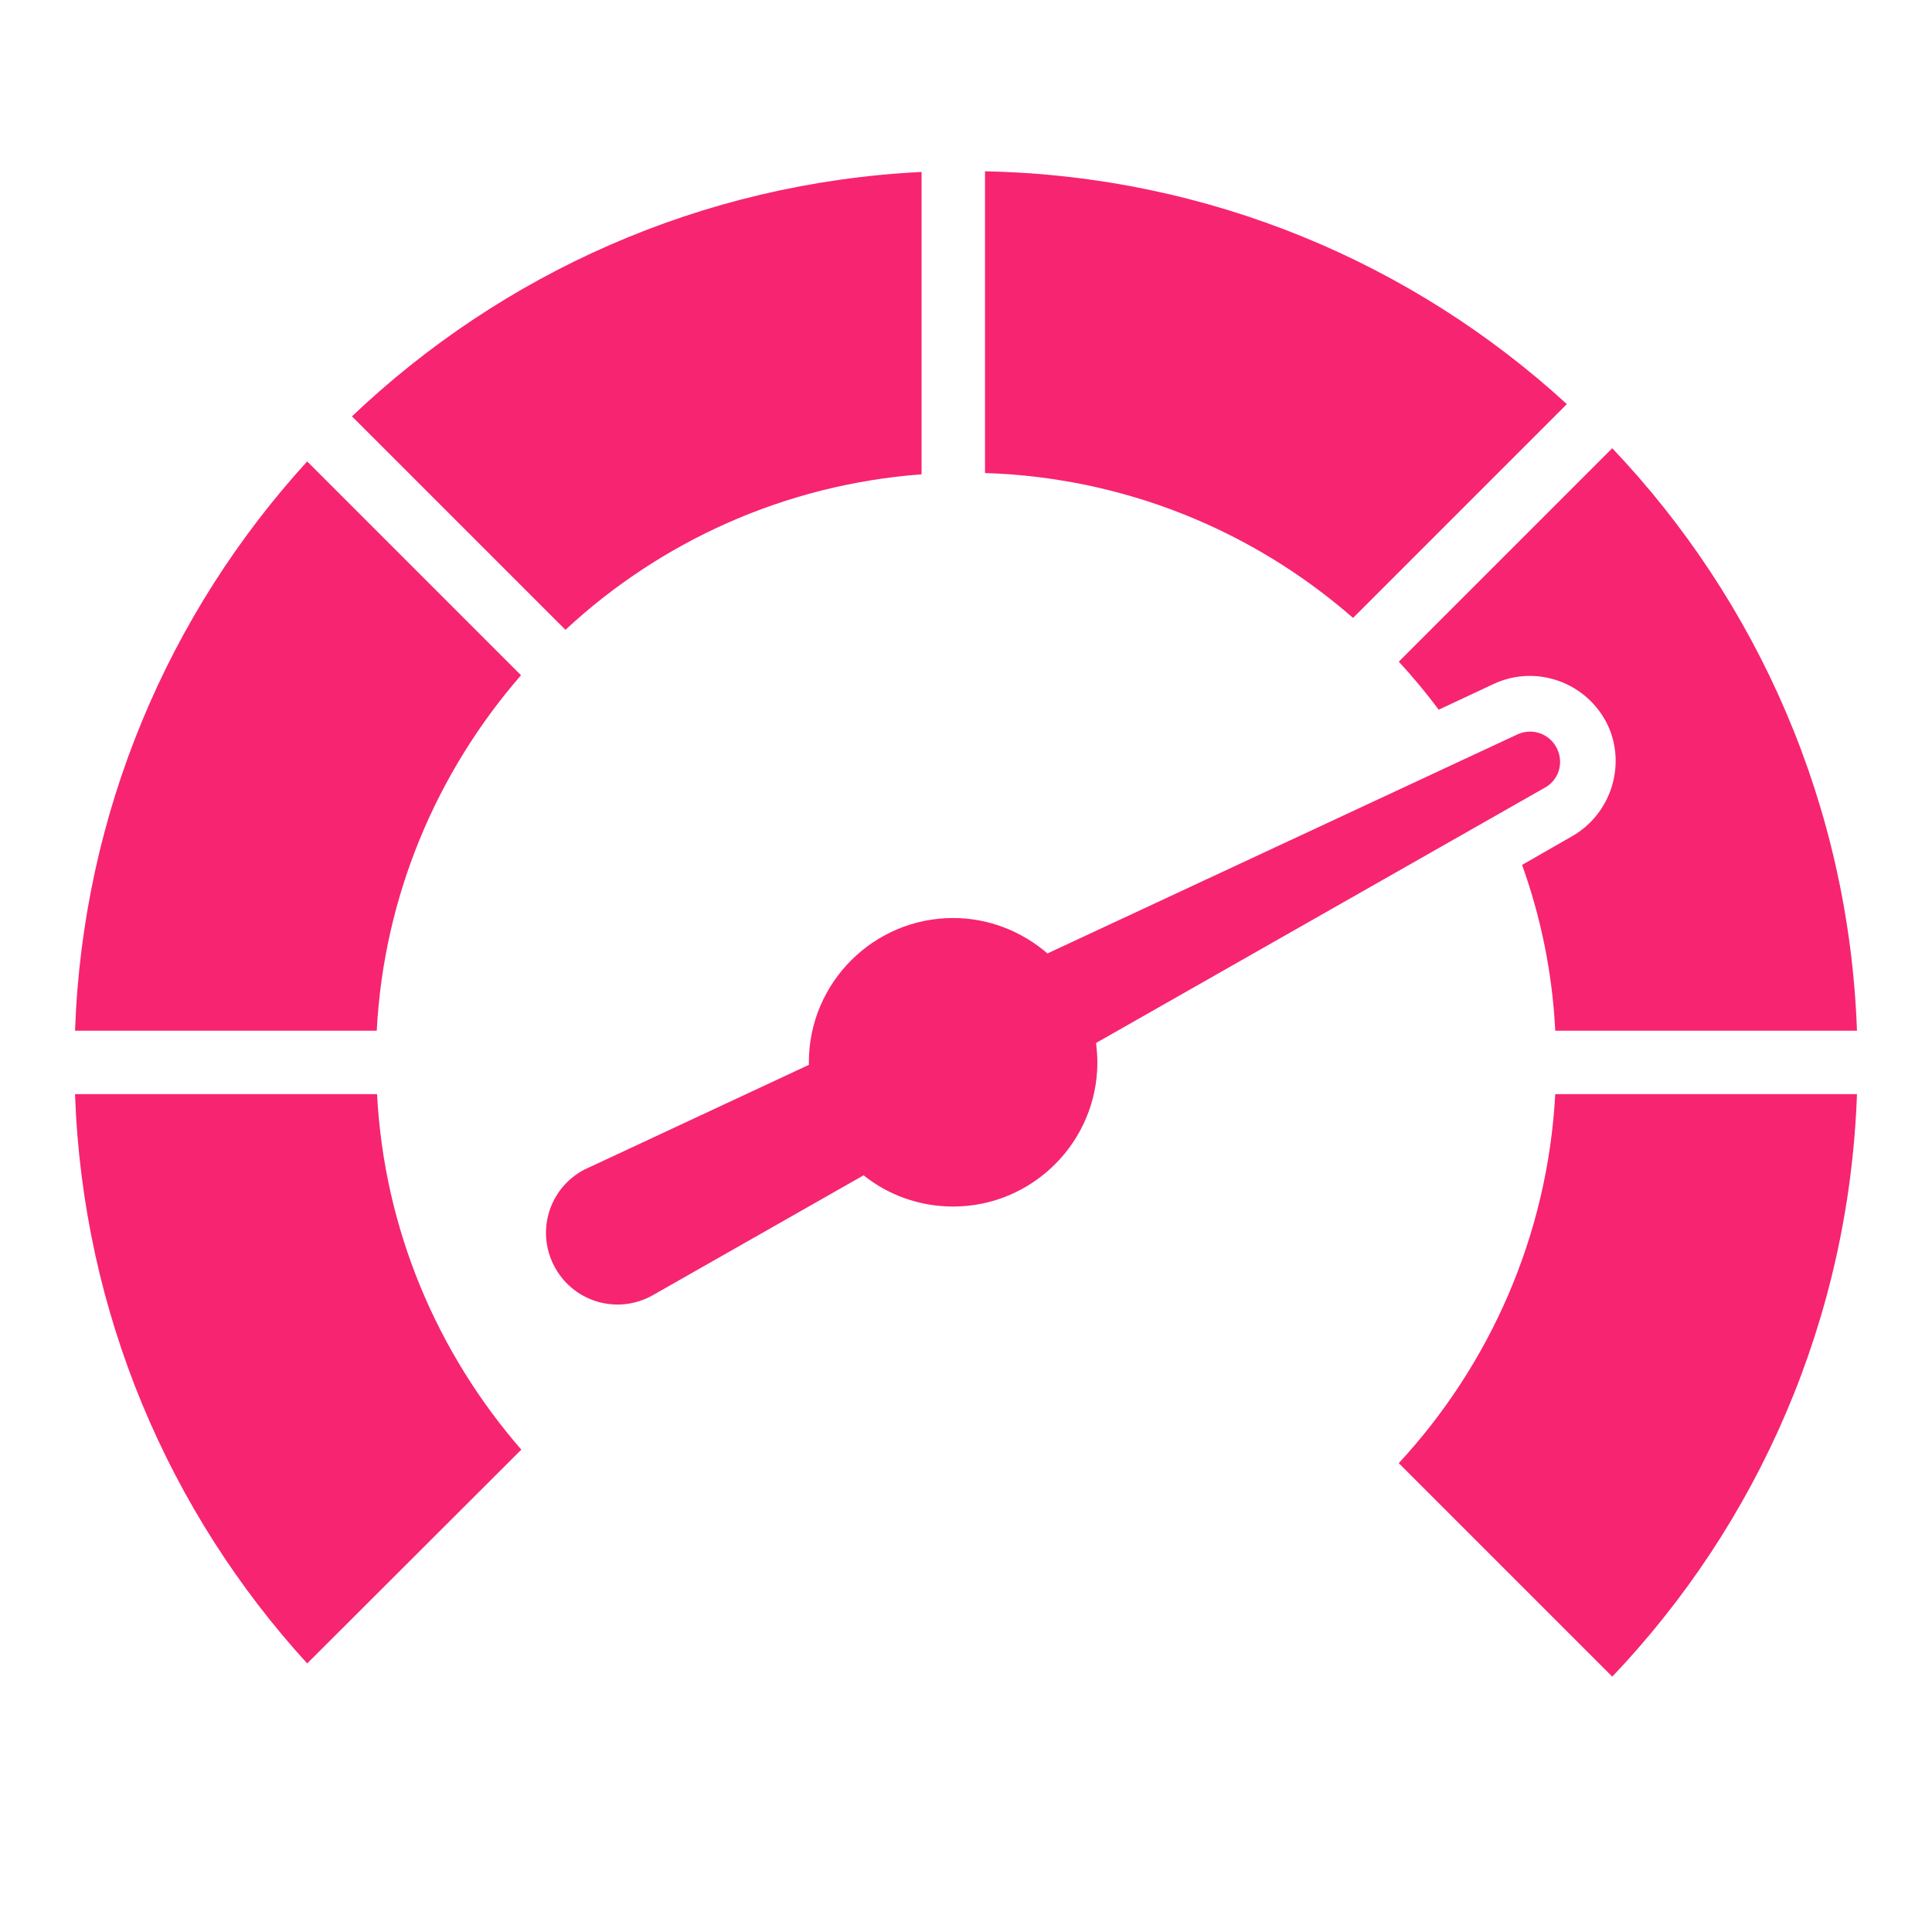
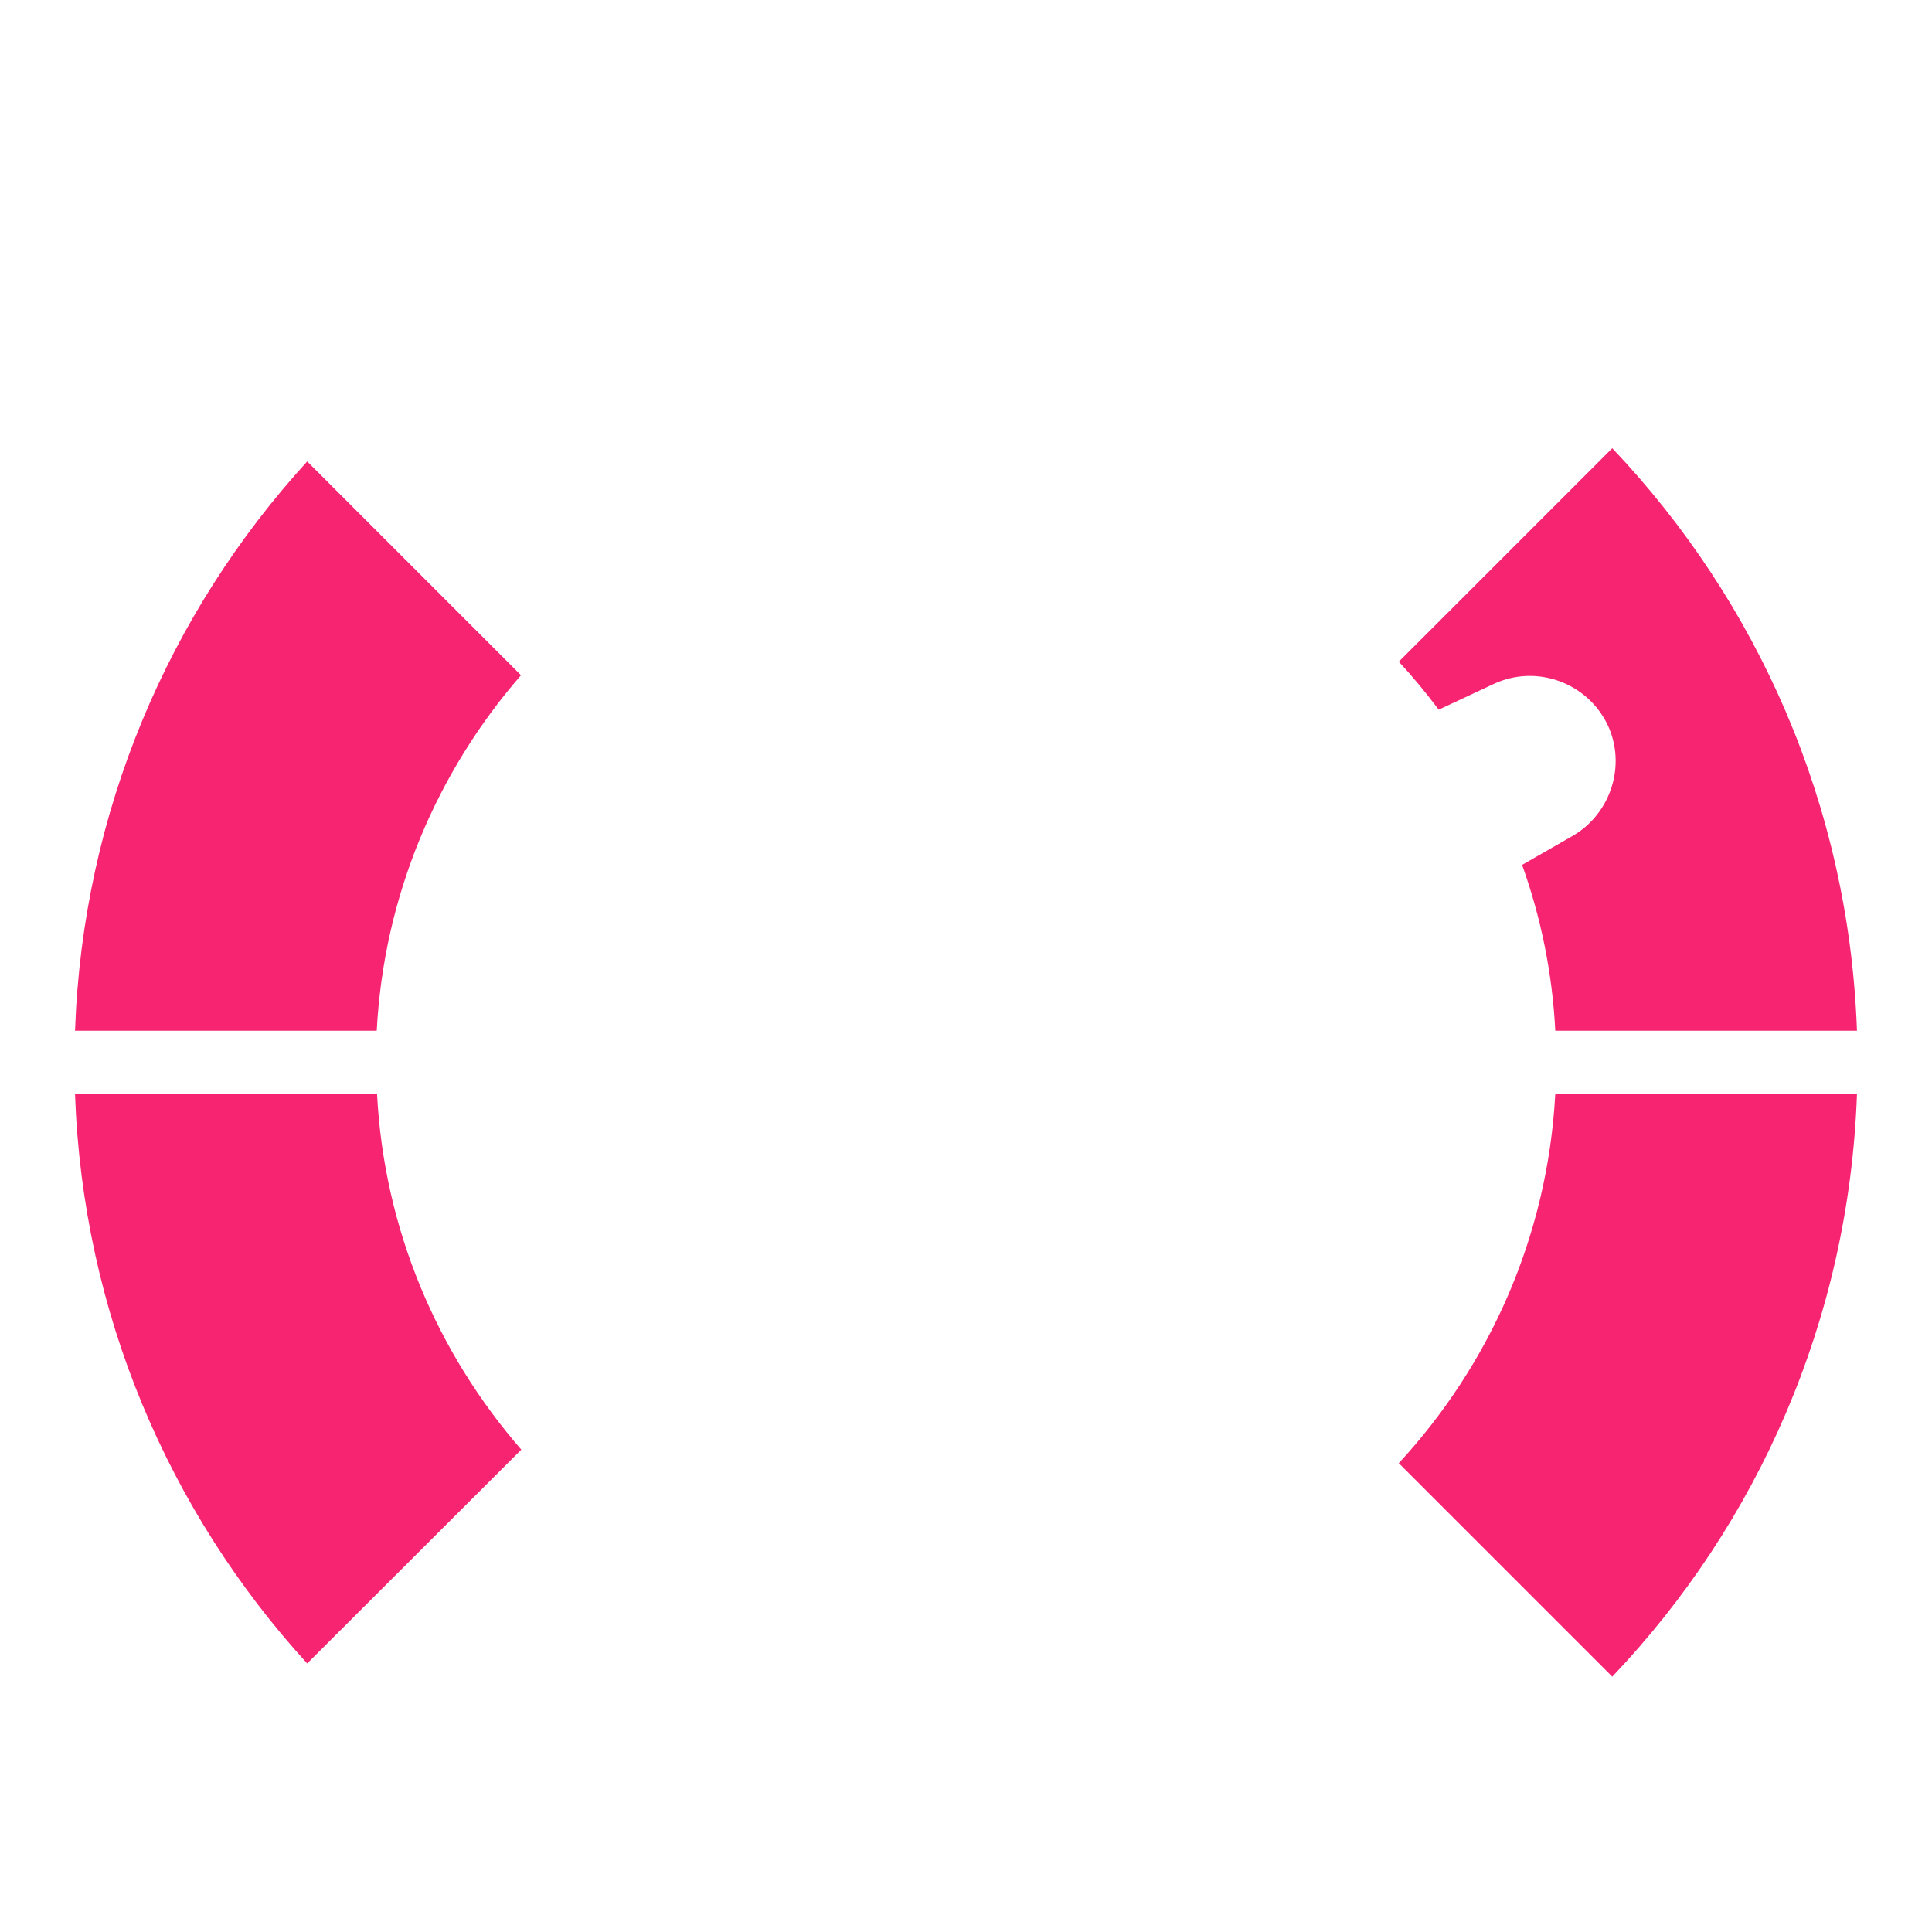
<svg xmlns="http://www.w3.org/2000/svg" version="1.1" id="Layer_1" x="0px" y="0px" viewBox="0 0 600 600" style="enable-background:new 0 0 600 600;" xml:space="preserve">
  <style type="text/css">
	.st0{fill:#F72471;}
	.st1{fill:none;stroke:#F72471;stroke-width:15.583;stroke-linecap:round;stroke-linejoin:round;stroke-miterlimit:10;}
</style>
  <g>
-     <path class="st0" d="M483.6,232.6c-2.2-4.7-7.7-6.7-12.4-4.5l-145.9,68c-7.9-6.8-18.1-11-29.3-11c-24.7,0-44.8,20.1-44.8,44.8   c0,0.3,0,0.5,0,0.8l-68.8,32.1c-0.5,0.2-1.1,0.5-1.6,0.8c-10.7,6.1-14.4,19.6-8.3,30.3c6.1,10.7,19.6,14.4,30.3,8.3l65.4-37.2   c7.6,6.1,17.3,9.7,27.8,9.7c24.7,0,44.8-20.1,44.8-44.8c0-2-0.2-4-0.4-6l139.4-79.3C484,242.3,485.7,237.1,483.6,232.6z" />
    <path class="st0" d="M117,320.1c2.2-42.1,18.8-80.5,44.8-110.4l-66.4-66.4c-42.9,47-69.7,108.8-72.1,176.8H117z" />
    <path class="st0" d="M161.9,450.2c-26-29.9-42.6-68.2-44.8-110.4H23.3c2.4,68,29.2,129.8,72.1,176.8L161.9,450.2z" />
-     <path class="st0" d="M305.9,53.2v93.7c43.7,1.4,83.5,18.1,114.3,45l66.4-66.4C438.8,81.7,375.5,54.6,305.9,53.2z" />
-     <path class="st0" d="M175.6,195.6c29.5-27.4,68-45.1,110.6-48.3V53.4c-68.5,3.4-130.3,31.6-176.9,75.9L175.6,195.6z" />
    <path class="st0" d="M483,339.8c-2.4,44.1-20.4,84.1-48.6,114.6l66.3,66.3c45.1-47.4,73.5-110.8,76-180.9H483z" />
    <path class="st0" d="M500.7,139.2l-66.3,66.3c4.4,4.7,8.5,9.7,12.4,14.9l17.1-8c13.3-6.2,29.1-0.4,35.4,12.8   c5.8,12.4,1,27.5-10.9,34.4l-15.7,9c5.8,16.2,9.4,33.5,10.3,51.5h93.7C574.2,250.1,545.8,186.7,500.7,139.2z" />
  </g>
</svg>